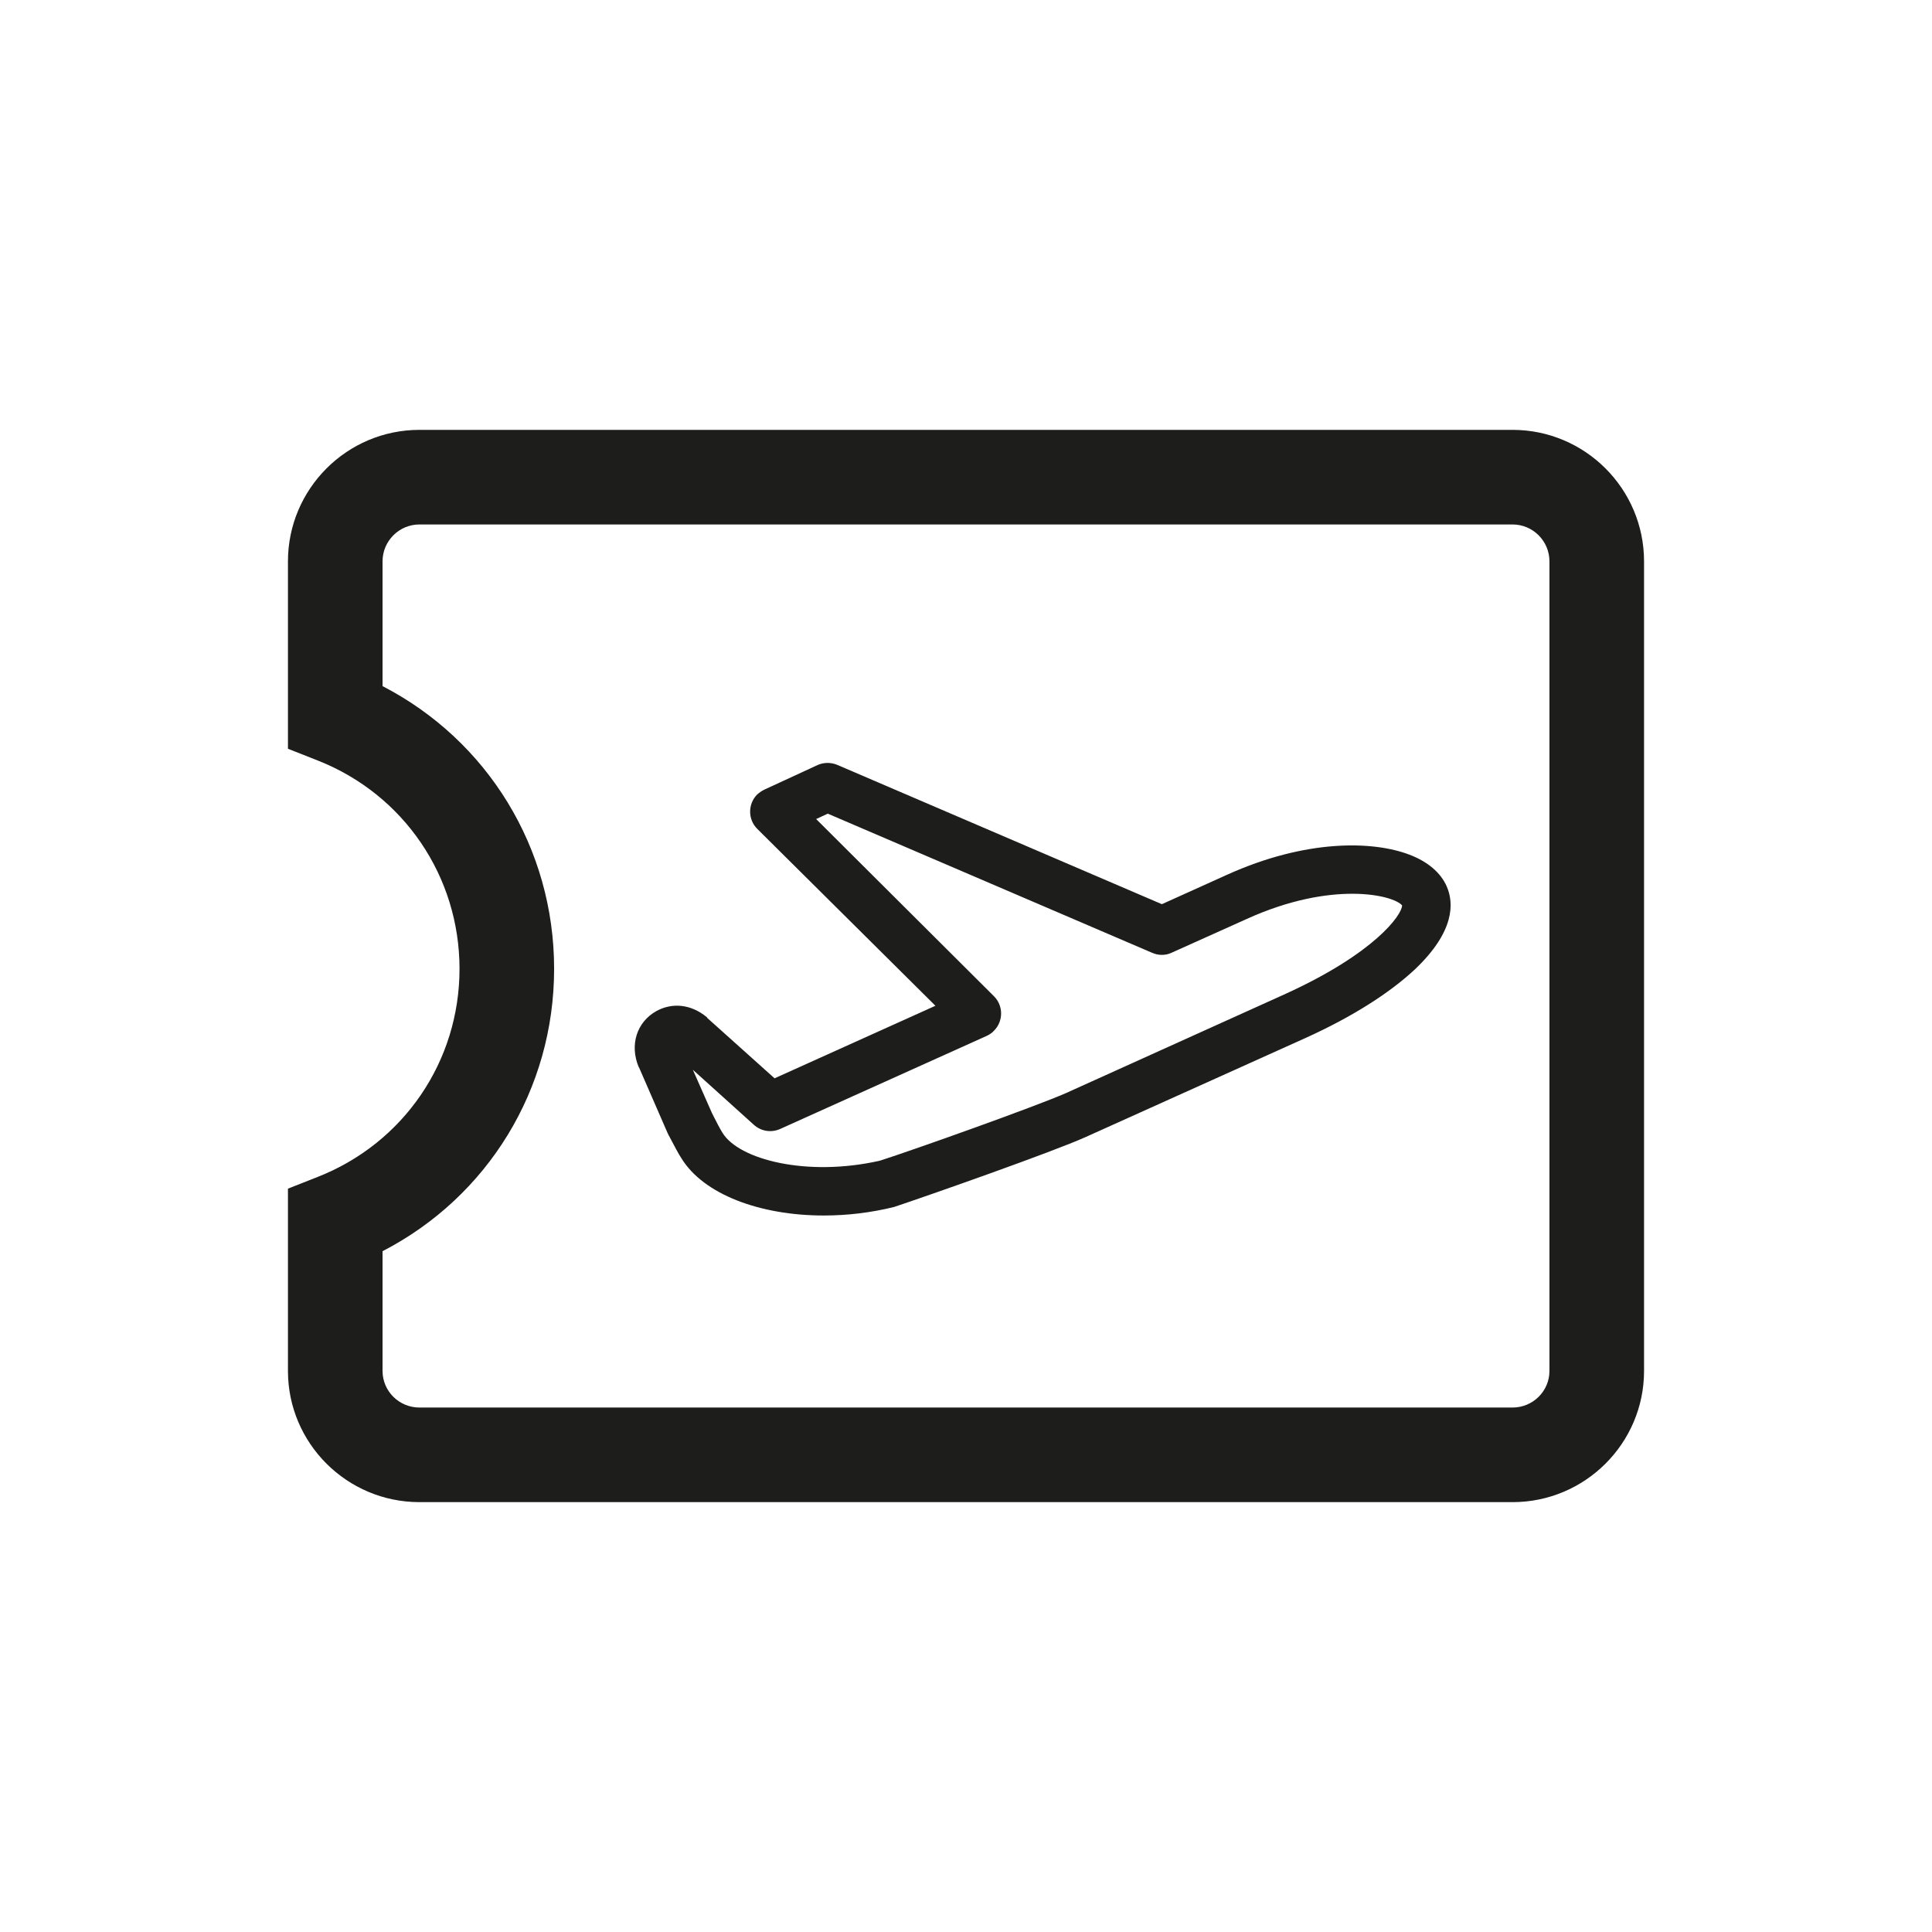
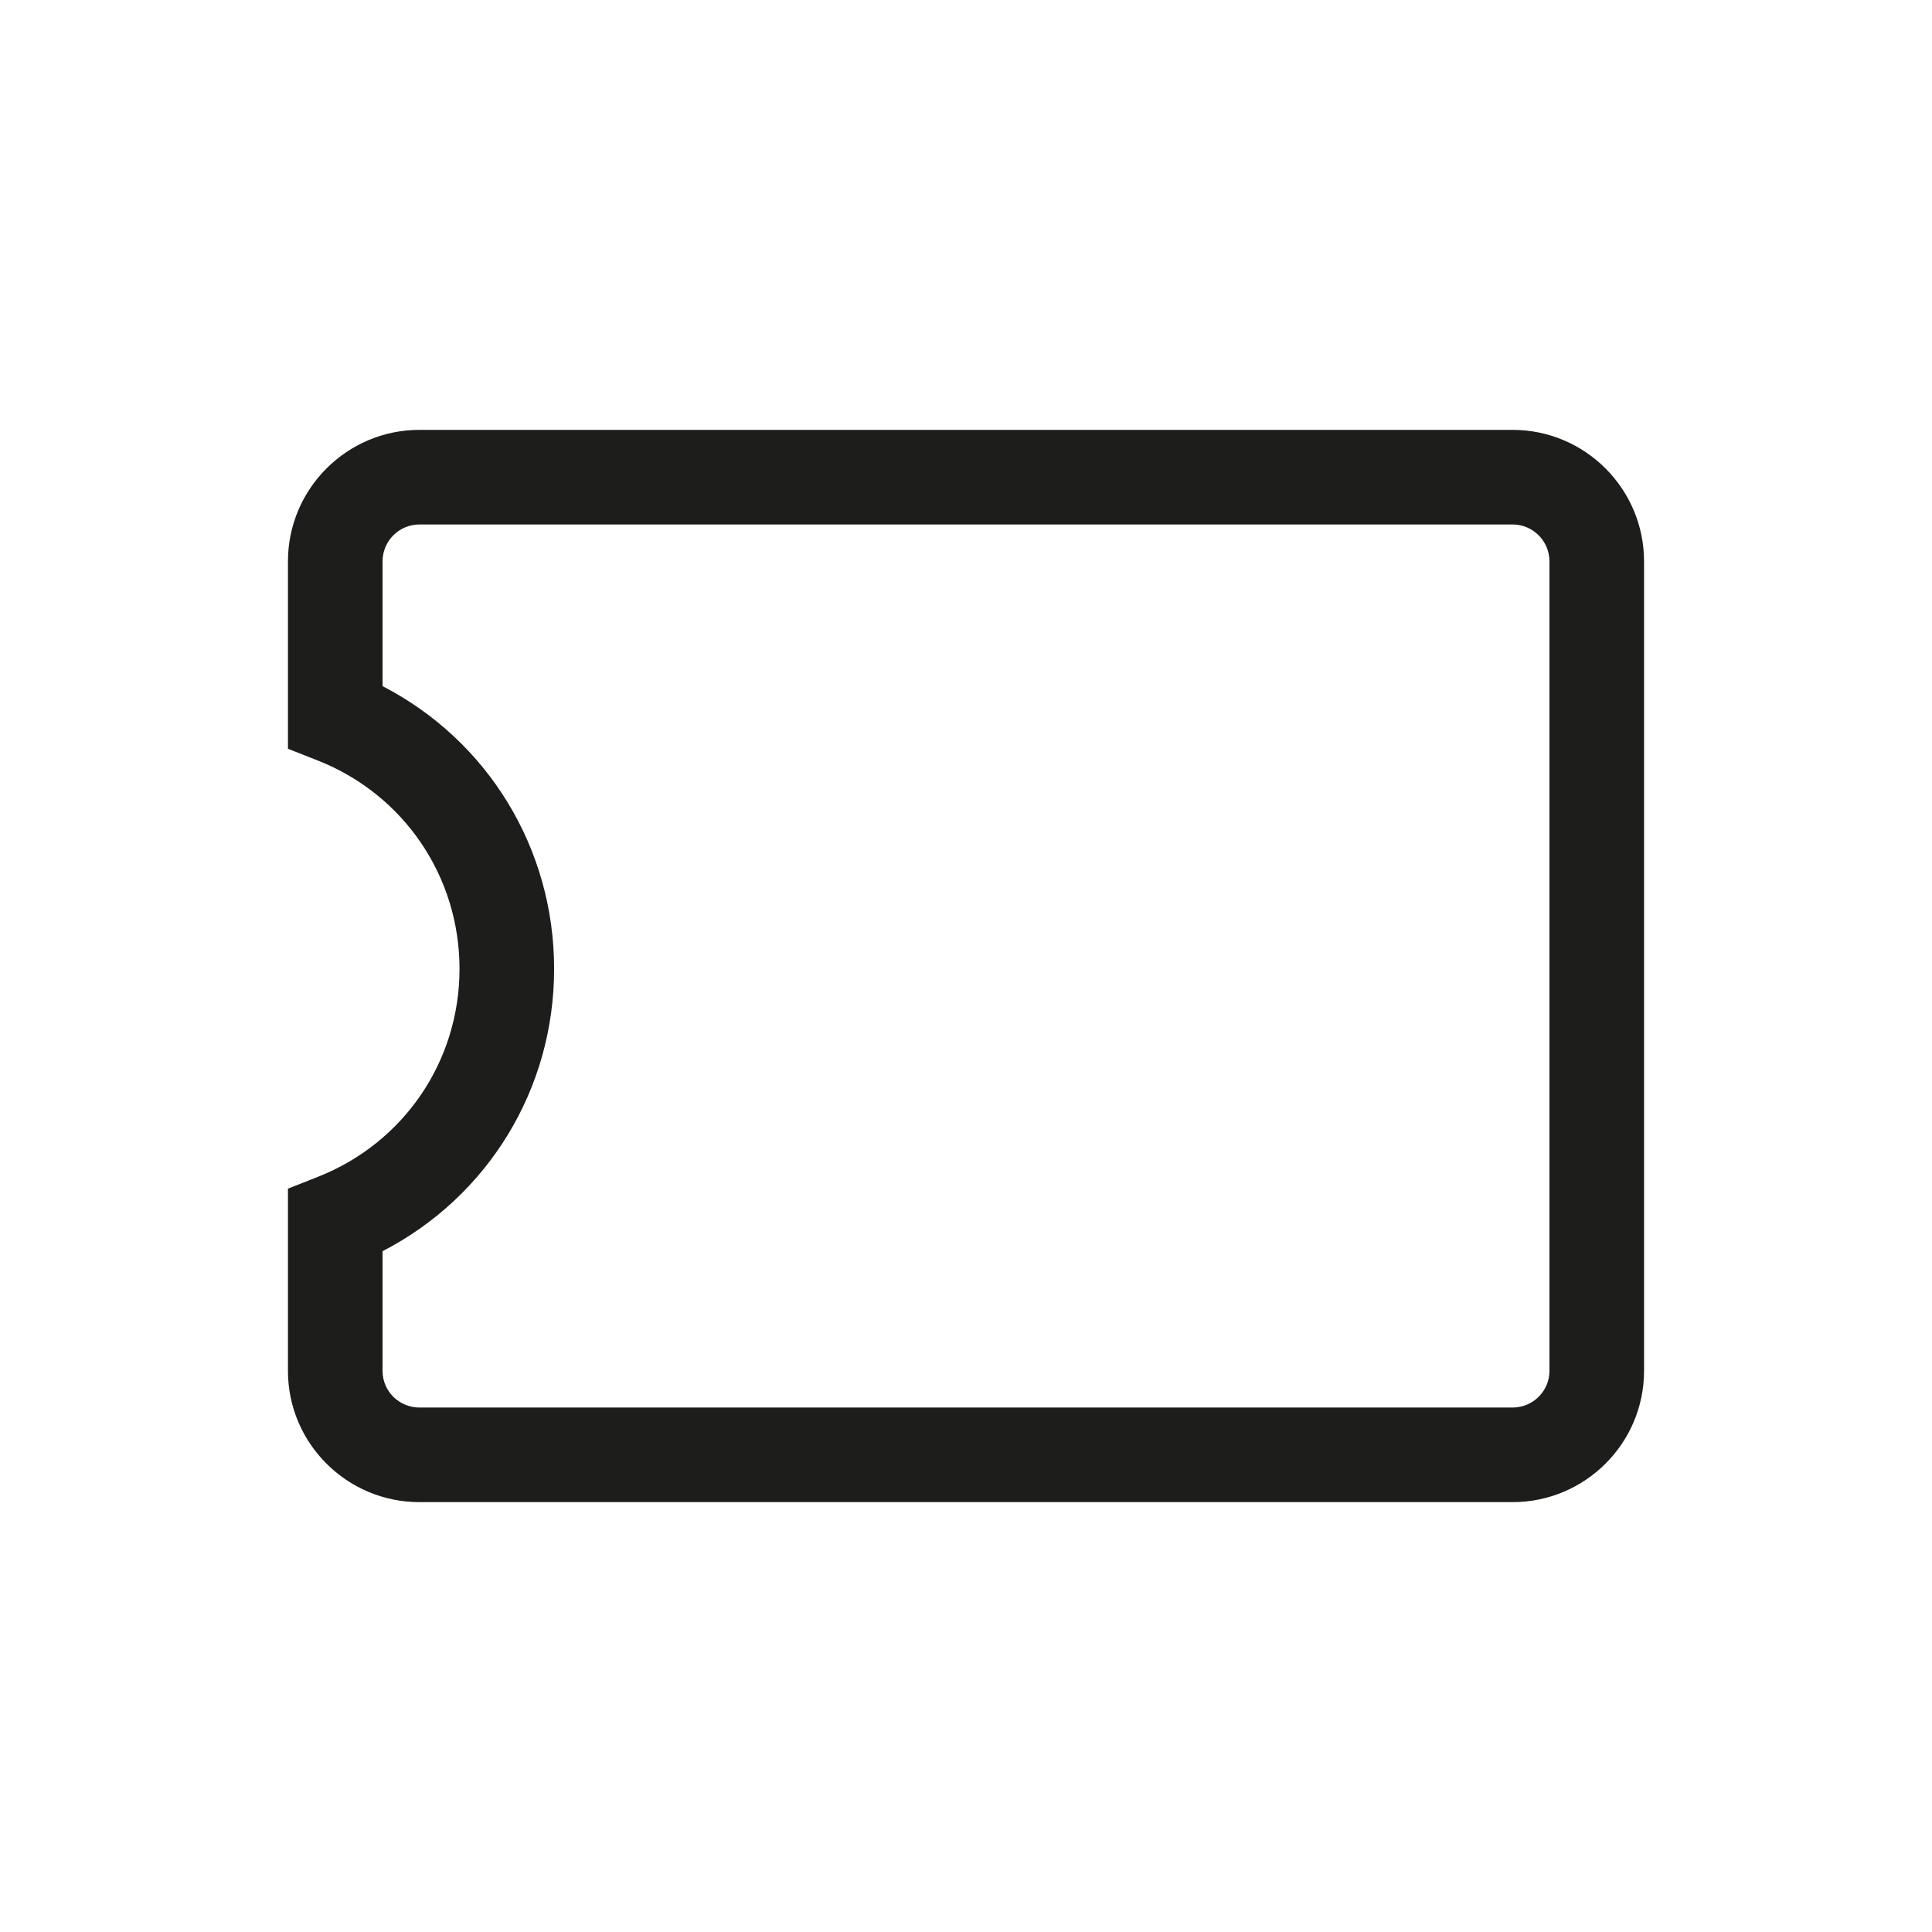
<svg xmlns="http://www.w3.org/2000/svg" id="Warstwa_1" viewBox="0 0 550.21 550.21" version="1.1" width="550.21" height="550.21">
  <defs id="defs4">
    <style id="style2">.cls-1{fill:#1d1d1b;}</style>
  </defs>
  <g id="g45" transform="translate(82.005,122.42)">
    <path class="cls-1" d="M 348.75,305.37 H 37.45 C 16.8,305.37 0,288.61 0,268.01 v -51.92 l 8.53,-3.36 C 33.03,203.05 48.86,179.8 48.86,153.5 48.86,127.2 33.03,103.86 8.53,94.18 L 0,90.82 V 37.45 C 0,16.8 16.8,0 37.45,0 h 311.3 c 20.65,0 37.45,16.8 37.45,37.45 v 230.56 c 0,20.6 -16.81,37.36 -37.45,37.36 z M 26.94,233.91 v 34.1 c 0,5.75 4.71,10.42 10.51,10.42 h 311.3 c 5.8,0 10.51,-4.67 10.51,-10.42 V 37.45 c 0,-5.79 -4.71,-10.51 -10.51,-10.51 H 37.45 c -5.79,0 -10.51,4.71 -10.51,10.51 v 35.53 c 29.96,15.49 48.86,46.17 48.86,80.51 0,34.34 -18.9,64.93 -48.86,80.42 z" id="path6" />
-     <path class="cls-1" d="m 329.98,129.96 c -1.71,-3.86 -5.39,-7.01 -10.6,-8.98 -10.33,-3.95 -29.37,-4.49 -52,5.75 l -18.5,8.35 -92.51,-39.7 c -1.8,-0.72 -3.77,-0.72 -5.57,0.09 l -15.18,7.01 c -0.72,0.36 -1.35,0.81 -1.98,1.35 -2.69,2.69 -2.69,7.1 0,9.79 l 50.75,50.39 -45.81,20.66 -19.13,-17.16 -0.18,-0.27 c -4.49,-3.68 -9.79,-4.22 -14.37,-1.71 -5.57,3.14 -7.63,9.61 -5.03,15.9 l 0.09,0.09 8.17,18.77 c 0.09,0.18 0.18,0.36 0.27,0.54 0.18,0.27 0.36,0.72 0.72,1.35 0.9,1.62 1.98,3.86 2.96,5.3 6.29,10.24 22.36,16.26 40.51,16.26 6.74,0 13.47,-0.81 20.03,-2.43 9.7,-3.23 45.27,-15.72 54.61,-19.94 l 62.6,-28.2 c 13.11,-5.93 23.89,-12.75 31.17,-19.58 11.23,-10.69 11.14,-18.77 8.98,-23.62 z m -45.81,30.63 -62.6,28.29 c -8.8,3.86 -43.11,16.08 -52.9,19.22 -0.09,0 -0.27,0.09 -0.36,0.09 -20.57,4.58 -39.88,-0.36 -44.55,-7.99 -0.63,-0.99 -1.71,-3.05 -2.34,-4.31 -0.27,-0.54 -0.54,-1.08 -0.72,-1.44 l -5.39,-12.21 17.33,15.63 c 2.07,1.89 4.94,2.34 7.45,1.26 l 59.01,-26.59 c 0.72,-0.36 1.44,-0.81 1.98,-1.44 2.69,-2.69 2.69,-7.1 0,-9.79 l -50.66,-50.48 3.32,-1.53 92.33,39.61 c 1.8,0.81 3.86,0.81 5.57,0 l 21.38,-9.61 c 24.34,-11.05 41.85,-6.83 44.28,-3.86 -0.09,2.78 -7.9,13.65 -33.14,25.15 z" id="path8" />
  </g>
</svg>